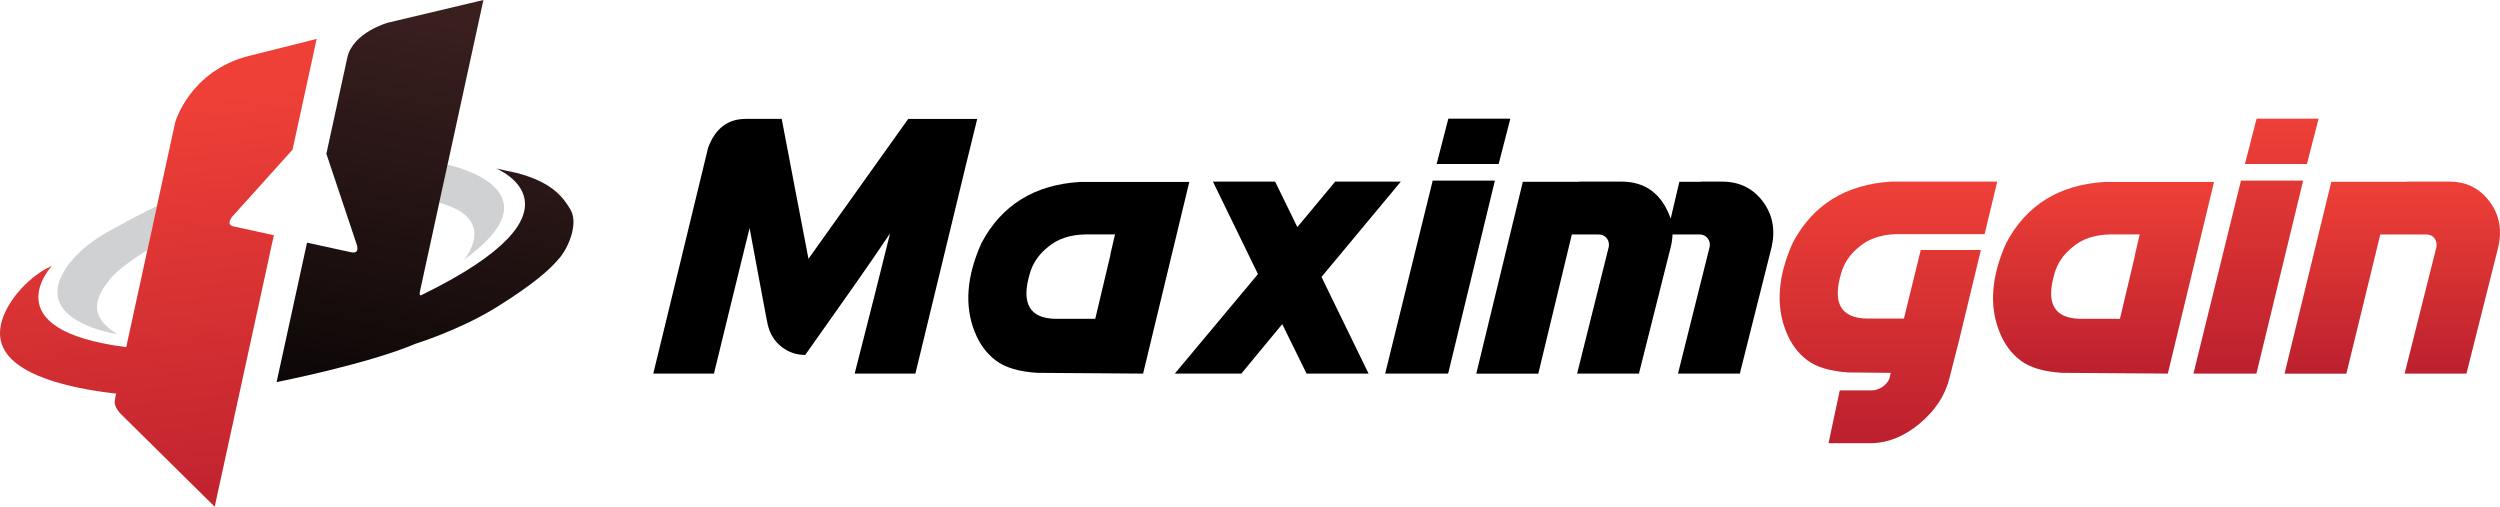
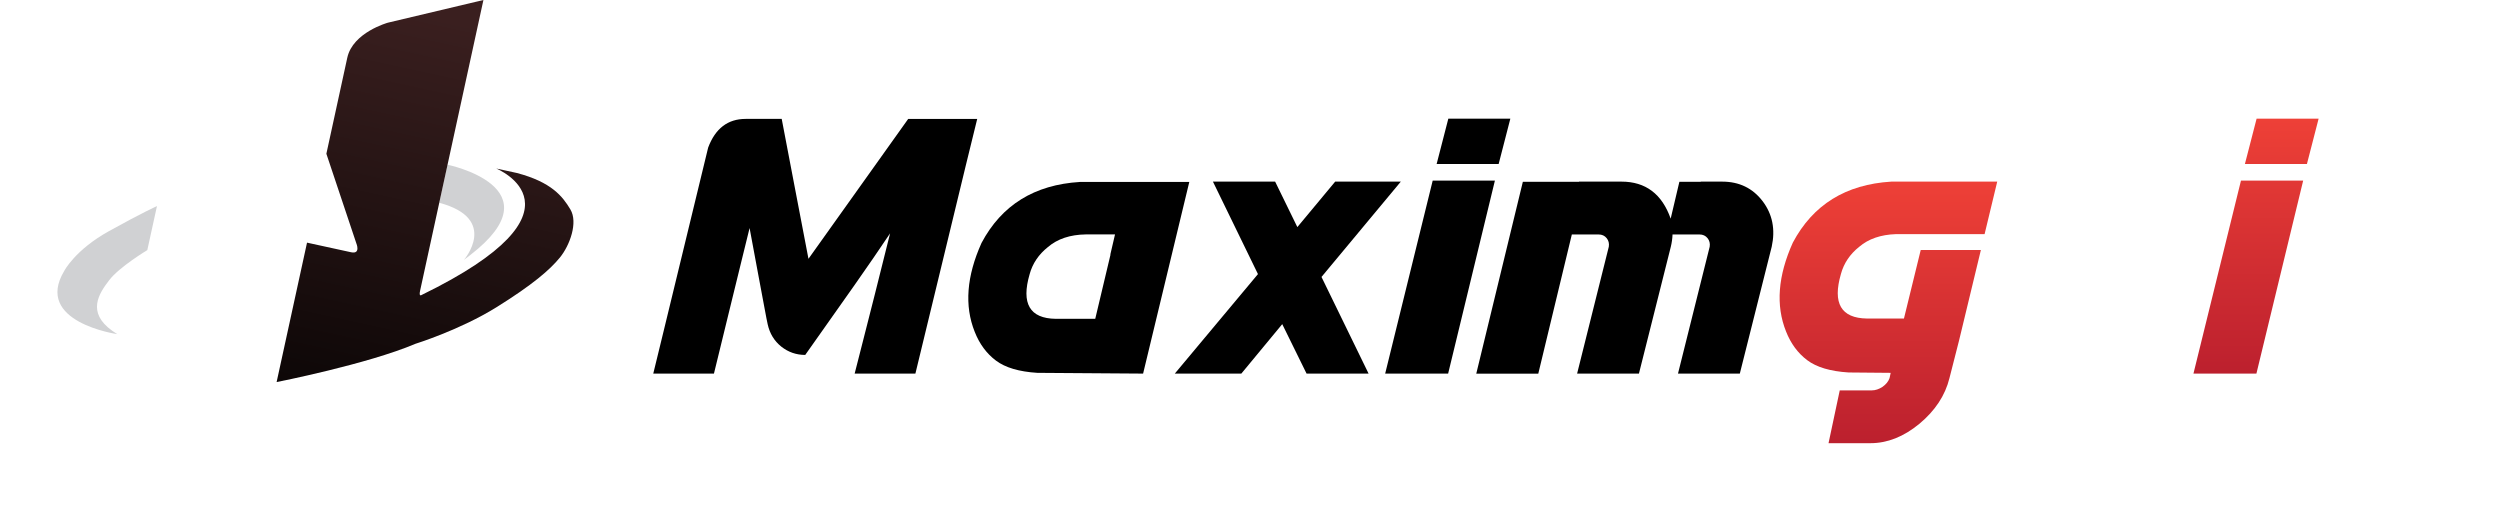
<svg xmlns="http://www.w3.org/2000/svg" version="1.1" id="Layer_1" x="0px" y="0px" viewBox="0 0 526.09 106.63" style="enable-background:new 0 0 526.09 106.63;" xml:space="preserve">
  <style type="text/css">
	.st0{fill:url(#SVGID_1_);}
	.st1{fill:url(#SVGID_2_);}
	.st2{fill:url(#SVGID_3_);}
	.st3{fill:url(#SVGID_4_);}
	.st4{fill:#D0D1D3;}
	.st5{fill:url(#SVGID_5_);}
	.st6{fill:url(#SVGID_6_);}
</style>
  <g>
    <g>
      <path d="M190.32,78.62c-1.3,0-2.74,0-4.34,0s-3,0-4.19,0s-1.84,0-1.94,0c0.34-1.35,0.91-3.58,1.71-6.7    c0.79-3.11,1.63-6.42,2.52-9.91s1.96-7.8,3.23-12.91c-2.2,3.29-4.67,6.89-7.44,10.83c-2.76,3.93-6.24,8.85-10.42,14.76    c-1.88,0-3.56-0.58-5.04-1.75c-1.48-1.19-2.43-2.75-2.86-4.69c-0.11-0.45-0.35-1.7-0.73-3.75s-0.81-4.35-1.29-6.89    c-0.48-2.54-1.07-5.75-1.79-9.62c-0.34,1.4-0.91,3.72-1.71,6.95c-0.79,3.23-1.63,6.66-2.52,10.29c-0.89,3.63-1.98,8.09-3.27,13.39    c-0.24,0-1.01,0-2.3,0s-2.74,0-4.32,0s-2.98,0-4.17,0s-1.84,0-1.94,0h-0.04c0.26-1.06,0.99-4.01,2.16-8.86s2.49-10.25,3.93-16.19    c1.44-5.95,3.26-13.45,5.46-22.51c1.51-4.03,4.14-6.04,7.9-6.04c0.21,0,0.7,0,1.47,0c0.77,0,1.6,0,2.5,0s1.69,0,2.36,0    c0.67,0,1.05,0,1.13,0h0.08h0.04c0.11,0.56,0.44,2.33,1.01,5.3c0.57,2.98,1.21,6.33,1.92,10.05c0.71,3.72,1.61,8.42,2.7,14.09    l20.99-29.44c0.37,0,1.3,0,2.8,0s3.13,0,4.92,0s3.33,0,4.64,0c1.31,0,2.03,0,2.16,0c-0.29,1.14-1.1,4.43-2.42,9.87    c-1.32,5.44-2.8,11.53-4.42,18.26c-1.63,6.73-3.68,15.22-6.17,25.47C192.38,78.62,191.61,78.62,190.32,78.62z" />
    </g>
    <g>
      <path d="M218.29,78.46c-3.84-0.24-6.74-1.1-8.71-2.58c-1.97-1.48-3.46-3.5-4.46-6.04c-2.2-5.48-1.72-11.72,1.43-18.72    c4.23-7.97,11.14-12.25,20.71-12.83h23.01l-9.72,40.33L218.29,78.46z M233.69,53.58h-0.04l0.99-4.25h-6.15    c-3.31,0.05-5.96,0.94-7.97,2.66c-1.96,1.56-3.24,3.47-3.85,5.72c-1.8,6.17,0.03,9.3,5.48,9.38h8.33L233.69,53.58z" />
    </g>
    <g>
      <path d="M294.79,38.21l-16.7,20.07L288,78.62h-13.05l-5.12-10.41l-8.61,10.41h-14l17.5-20.94l-9.48-19.47h13.09l4.68,9.58    l7.97-9.58H294.79z" />
    </g>
    <g>
      <path d="M291.49,78.62l10-40.61h13.09l-9.84,40.61H291.49z M304.78,24.97h13.05l-2.46,9.54h-13.05L304.78,24.97z" />
    </g>
    <g>
      <path d="M366.12,78.62h-13.01l6.67-26.7c0.11-0.69-0.04-1.29-0.44-1.79c-0.42-0.53-0.99-0.79-1.71-0.79h-4.8h-0.87    c-0.03,0.85-0.15,1.71-0.36,2.58l-6.71,26.7h-13.01l6.67-26.7c0.11-0.69-0.04-1.29-0.44-1.79c-0.42-0.53-0.99-0.79-1.71-0.79    h-5.63l-7.06,29.29h-13.05l9.8-40.37h11.82v-0.04h8.93c5.08,0,8.53,2.6,10.36,7.79l1.83-7.75h4.48l0.04-0.04h4.48    c3.6,0,6.44,1.38,8.53,4.13c2.06,2.73,2.7,5.92,1.9,9.58L366.12,78.62z" />
    </g>
    <g>
      <linearGradient id="SVGID_1_" gradientUnits="userSpaceOnUse" x1="397.386" y1="38.205" x2="397.386" y2="93.239">
        <stop offset="0" style="stop-color:#EE4037" />
        <stop offset="1" style="stop-color:#BC202E" />
      </linearGradient>
      <path class="st0" d="M387.15,82.15h6.75c0.74,0,1.49-0.25,2.26-0.75c0.74-0.53,1.23-1.14,1.47-1.83l0.24-1.11l-8.85-0.08    c-3.84-0.24-6.74-1.1-8.71-2.58c-1.97-1.48-3.46-3.5-4.46-6.04c-2.2-5.48-1.72-11.72,1.43-18.71    c4.23-7.97,11.14-12.25,20.71-12.83h22.3l-2.66,11.05h-12.97h-5.67h-0.04c-3.17,0.11-5.74,0.99-7.7,2.66    c-1.96,1.56-3.24,3.47-3.85,5.72c-1.8,6.17,0.03,9.3,5.48,9.38h5.36h2.38h0.04l3.53-14.42h12.66l-4.6,19.07l-2.02,7.91    c-0.9,3.63-3,6.82-6.31,9.58c-3.31,2.73-6.74,4.09-10.32,4.09h-8.81L387.15,82.15z" />
    </g>
    <g>
      <linearGradient id="SVGID_2_" gradientUnits="userSpaceOnUse" x1="442.656" y1="38.284" x2="442.656" y2="78.616">
        <stop offset="0" style="stop-color:#EE4037" />
        <stop offset="1" style="stop-color:#BC202E" />
      </linearGradient>
-       <path class="st1" d="M433.93,78.46c-3.84-0.24-6.74-1.1-8.71-2.58c-1.97-1.48-3.46-3.5-4.46-6.04c-2.2-5.48-1.72-11.72,1.43-18.72    c4.23-7.97,11.14-12.25,20.71-12.83h23.01l-9.72,40.33L433.93,78.46z M449.32,53.58h-0.04l0.99-4.25h-6.15    c-3.31,0.05-5.96,0.94-7.97,2.66c-1.96,1.56-3.24,3.47-3.85,5.72c-1.8,6.17,0.03,9.3,5.48,9.38h8.33L449.32,53.58z" />
    </g>
    <g>
      <linearGradient id="SVGID_3_" gradientUnits="userSpaceOnUse" x1="474.756" y1="24.974" x2="474.756" y2="78.616">
        <stop offset="0" style="stop-color:#EE4037" />
        <stop offset="1" style="stop-color:#BC202E" />
      </linearGradient>
      <path class="st2" d="M461.58,78.62l10-40.61h13.09l-9.84,40.61H461.58z M474.87,24.97h13.05l-2.46,9.54h-13.05L474.87,24.97z" />
    </g>
    <g>
      <linearGradient id="SVGID_4_" gradientUnits="userSpaceOnUse" x1="503.417" y1="38.205" x2="503.417" y2="78.616">
        <stop offset="0" style="stop-color:#EE4037" />
        <stop offset="1" style="stop-color:#BC202E" />
      </linearGradient>
-       <path class="st3" d="M519.03,78.62h-13.01l6.71-26.7c0.08-0.69-0.07-1.29-0.44-1.79c-0.4-0.53-0.97-0.79-1.71-0.79h-9.68    l-7.14,29.29h-13.01l9.84-40.37h15.91v-0.04h8.93c3.54,0,6.35,1.38,8.41,4.13c2.09,2.73,2.72,5.92,1.9,9.58L519.03,78.62z" />
    </g>
  </g>
  <g>
    <path class="st4" d="M24.67,70.31c0,0-17.66-2.51-11.14-13.32c0,0,2.25-4.38,9.36-8.33s10.14-5.29,10.14-5.29L31,52.63   c0,0-5.89,3.54-8.02,6.33s-4.81,6.74,0.64,10.65L24.67,70.31z" />
-     <path class="st4" d="M97.62,54.7c0,0,7.49-8.65-5.19-12.03l1.74-8.01c0,0,23.19,4.77,4.84,18.97L97.62,54.7z" />
+     <path class="st4" d="M97.62,54.7c0,0,7.49-8.65-5.19-12.03l1.74-8.01c0,0,23.19,4.77,4.84,18.97L97.62,54.7" />
    <linearGradient id="SVGID_5_" gradientUnits="userSpaceOnUse" x1="-88.546" y1="232.708" x2="-58.221" y2="320.924" gradientTransform="matrix(0.977 0.213 -0.213 0.977 167.325 -186.781)">
      <stop offset="0" style="stop-color:#EE4037" />
      <stop offset="1" style="stop-color:#BC202E" />
    </linearGradient>
-     <path class="st5" d="M10.93,55.95c0,0-12.76,13.49,15.63,17.1l10.3-47.28c0,0,3.02-10.88,15.6-14.02s14.18-3.57,14.18-3.57   L61.56,31.5L48.88,45.58c0,0-1.44,1.69,0.23,2.06s8.52,1.86,8.52,1.86l-12.45,57.13L25.45,87.14c0,0-1.44-1.38-1.3-2.68   c0.14-1.31,0.31-1.64,0.31-1.64c-0.68-0.06-1.64-0.16-2.79-0.33C16.83,81.75,2,79.51,0.19,71.77c-1.24-5.29,3.94-11.69,8.47-14.6   C9.52,56.61,10.31,56.22,10.93,55.95z" />
    <linearGradient id="SVGID_6_" gradientUnits="userSpaceOnUse" x1="-22.69" y1="202.08" x2="-22.69" y2="307.525" gradientTransform="matrix(0.977 0.213 -0.213 0.977 167.325 -186.781)">
      <stop offset="0" style="stop-color:#3A1F1F" />
      <stop offset="1" style="stop-color:#000000" />
    </linearGradient>
    <path class="st6" d="M68.68,32.36l6.31,18.86c0,0,0.98,2.32-1.12,1.86s-9.26-2.02-9.26-2.02L58.21,80.4c0,0,19.12-3.76,29.23-8.06   c0,0,9.38-2.92,17.01-7.67c7.63-4.74,11.28-7.91,13.37-10.47c2.09-2.56,3.85-7.38,2.21-10.13c-1.65-2.75-3.96-5.74-11.28-7.67   l-4.33-0.94c0,0,21.2,8.63-15.69,26.61c0,0-0.63,0.48-0.33-0.88C88.69,59.83,101.73,0,101.73,0L81.64,4.77c0,0-7.4,2.04-8.56,7.38   C71.92,17.49,68.68,32.36,68.68,32.36z" />
  </g>
</svg>